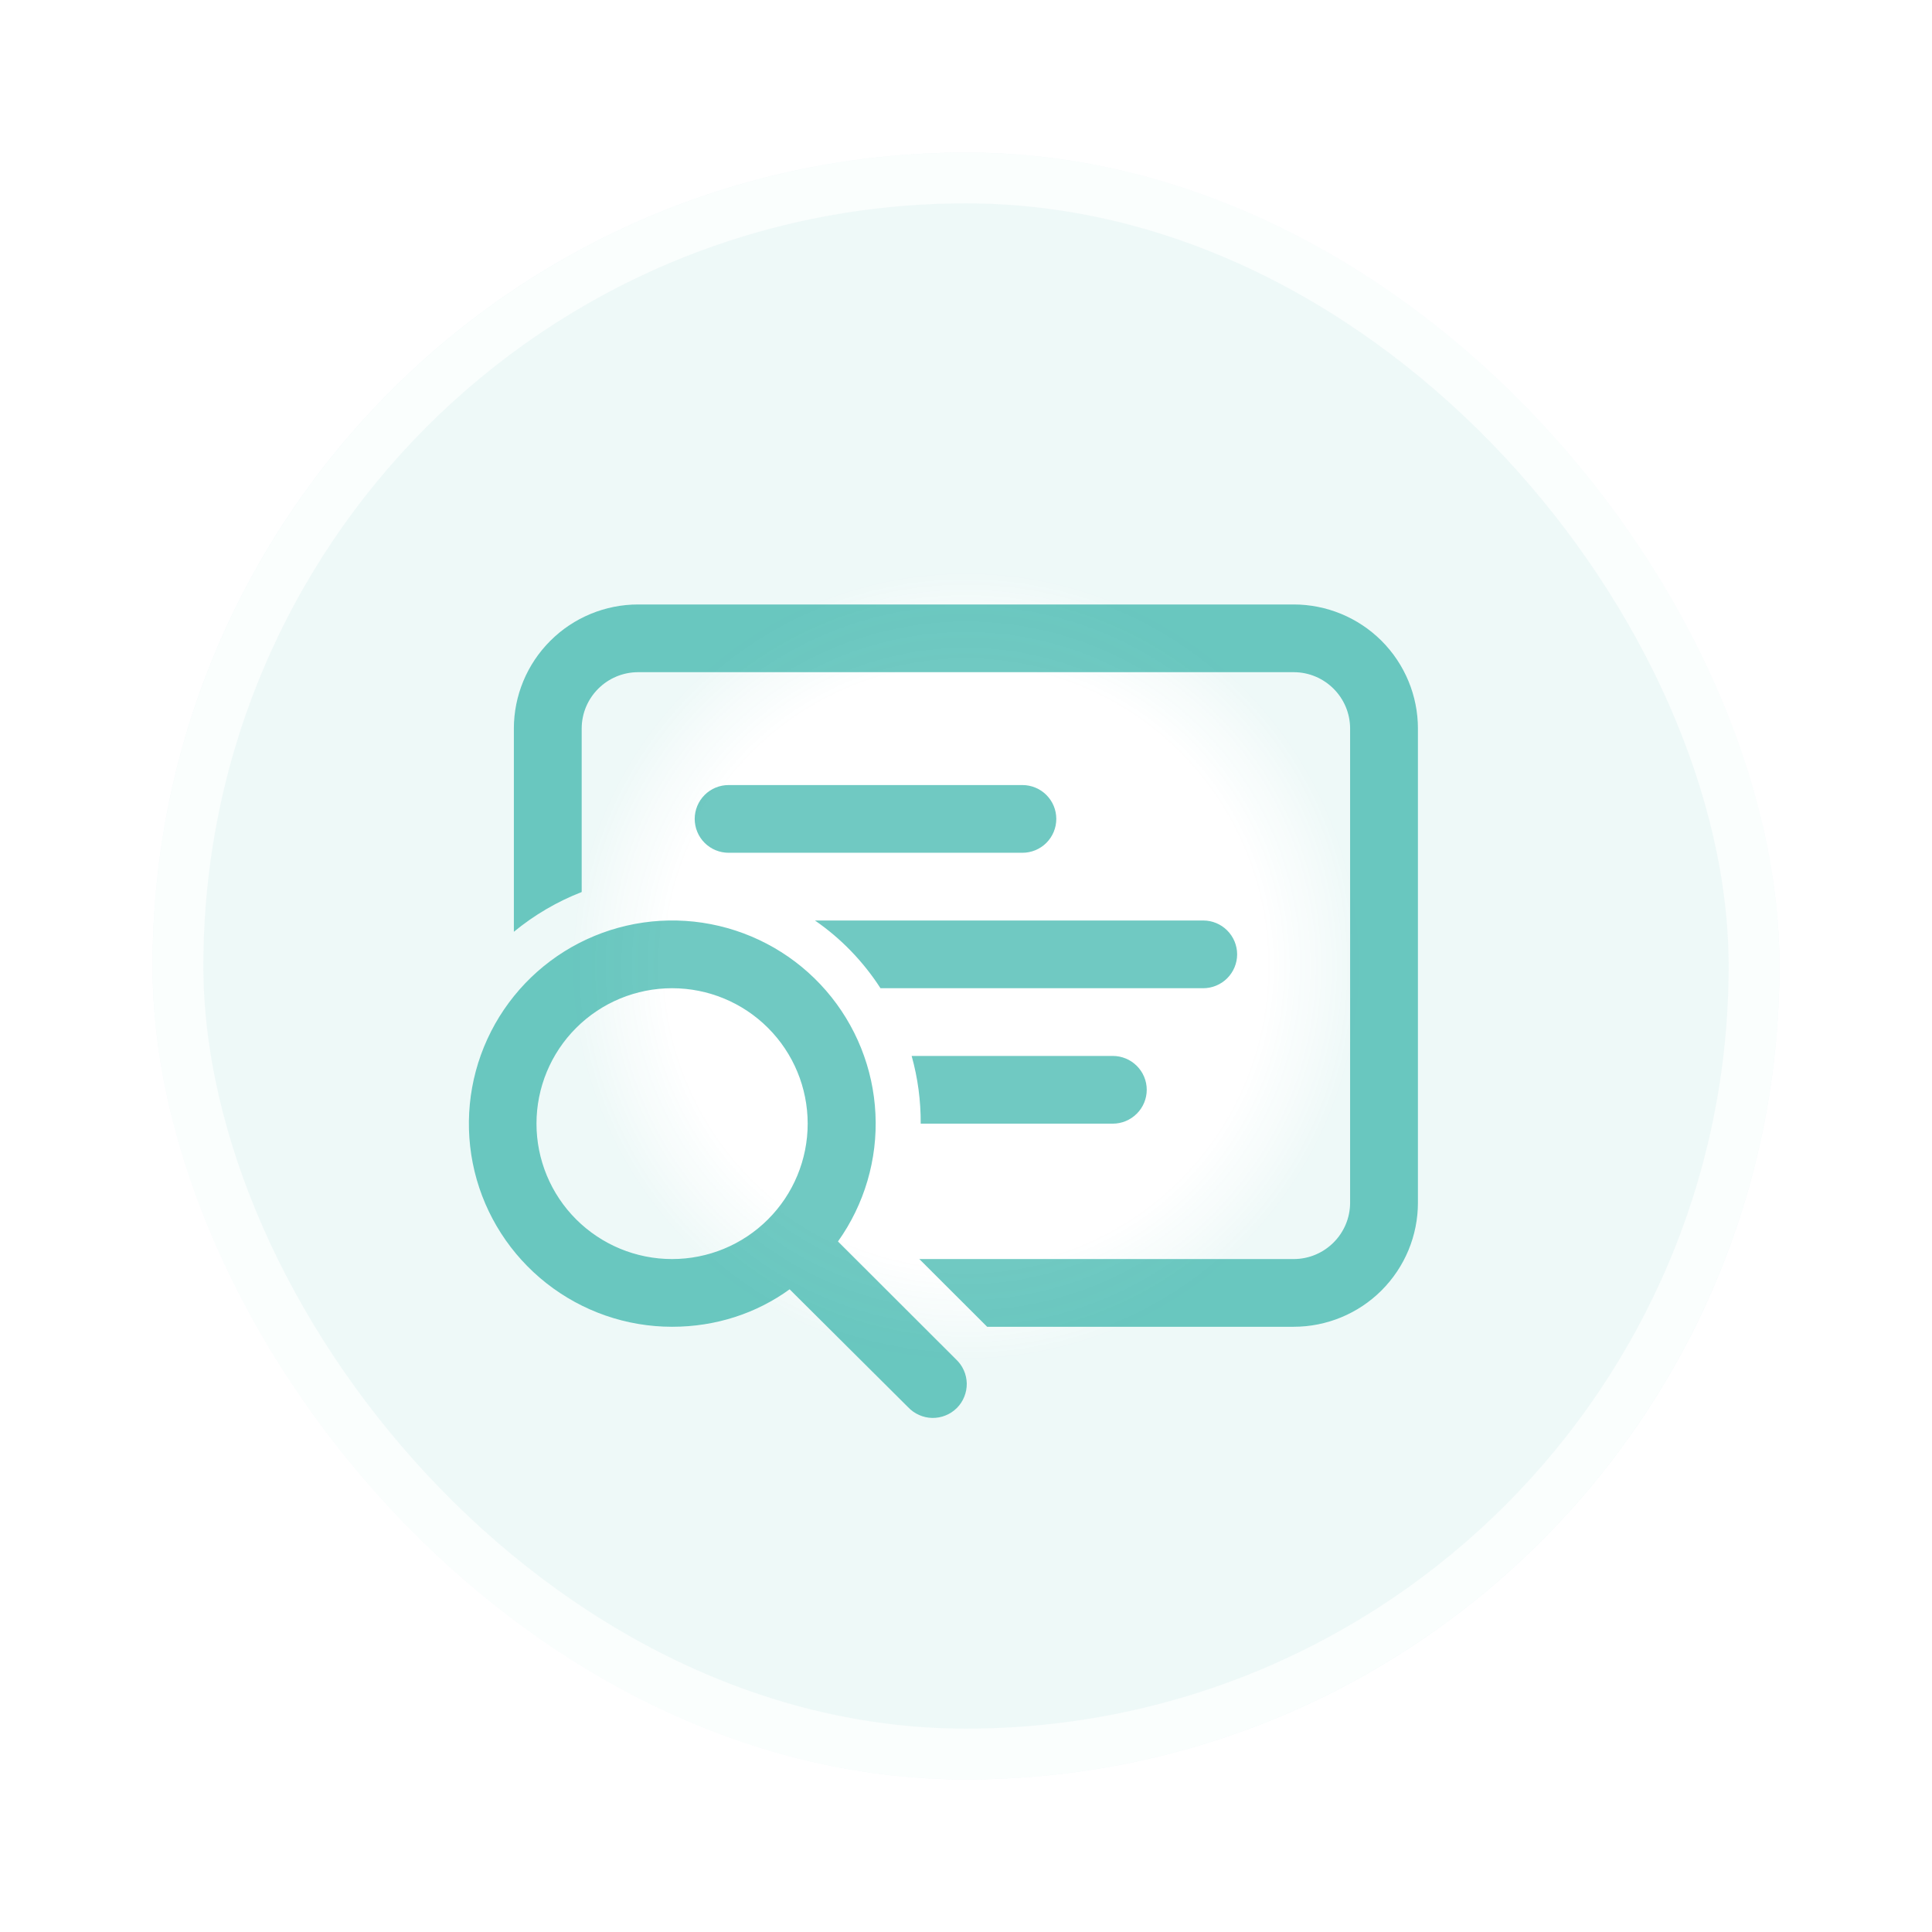
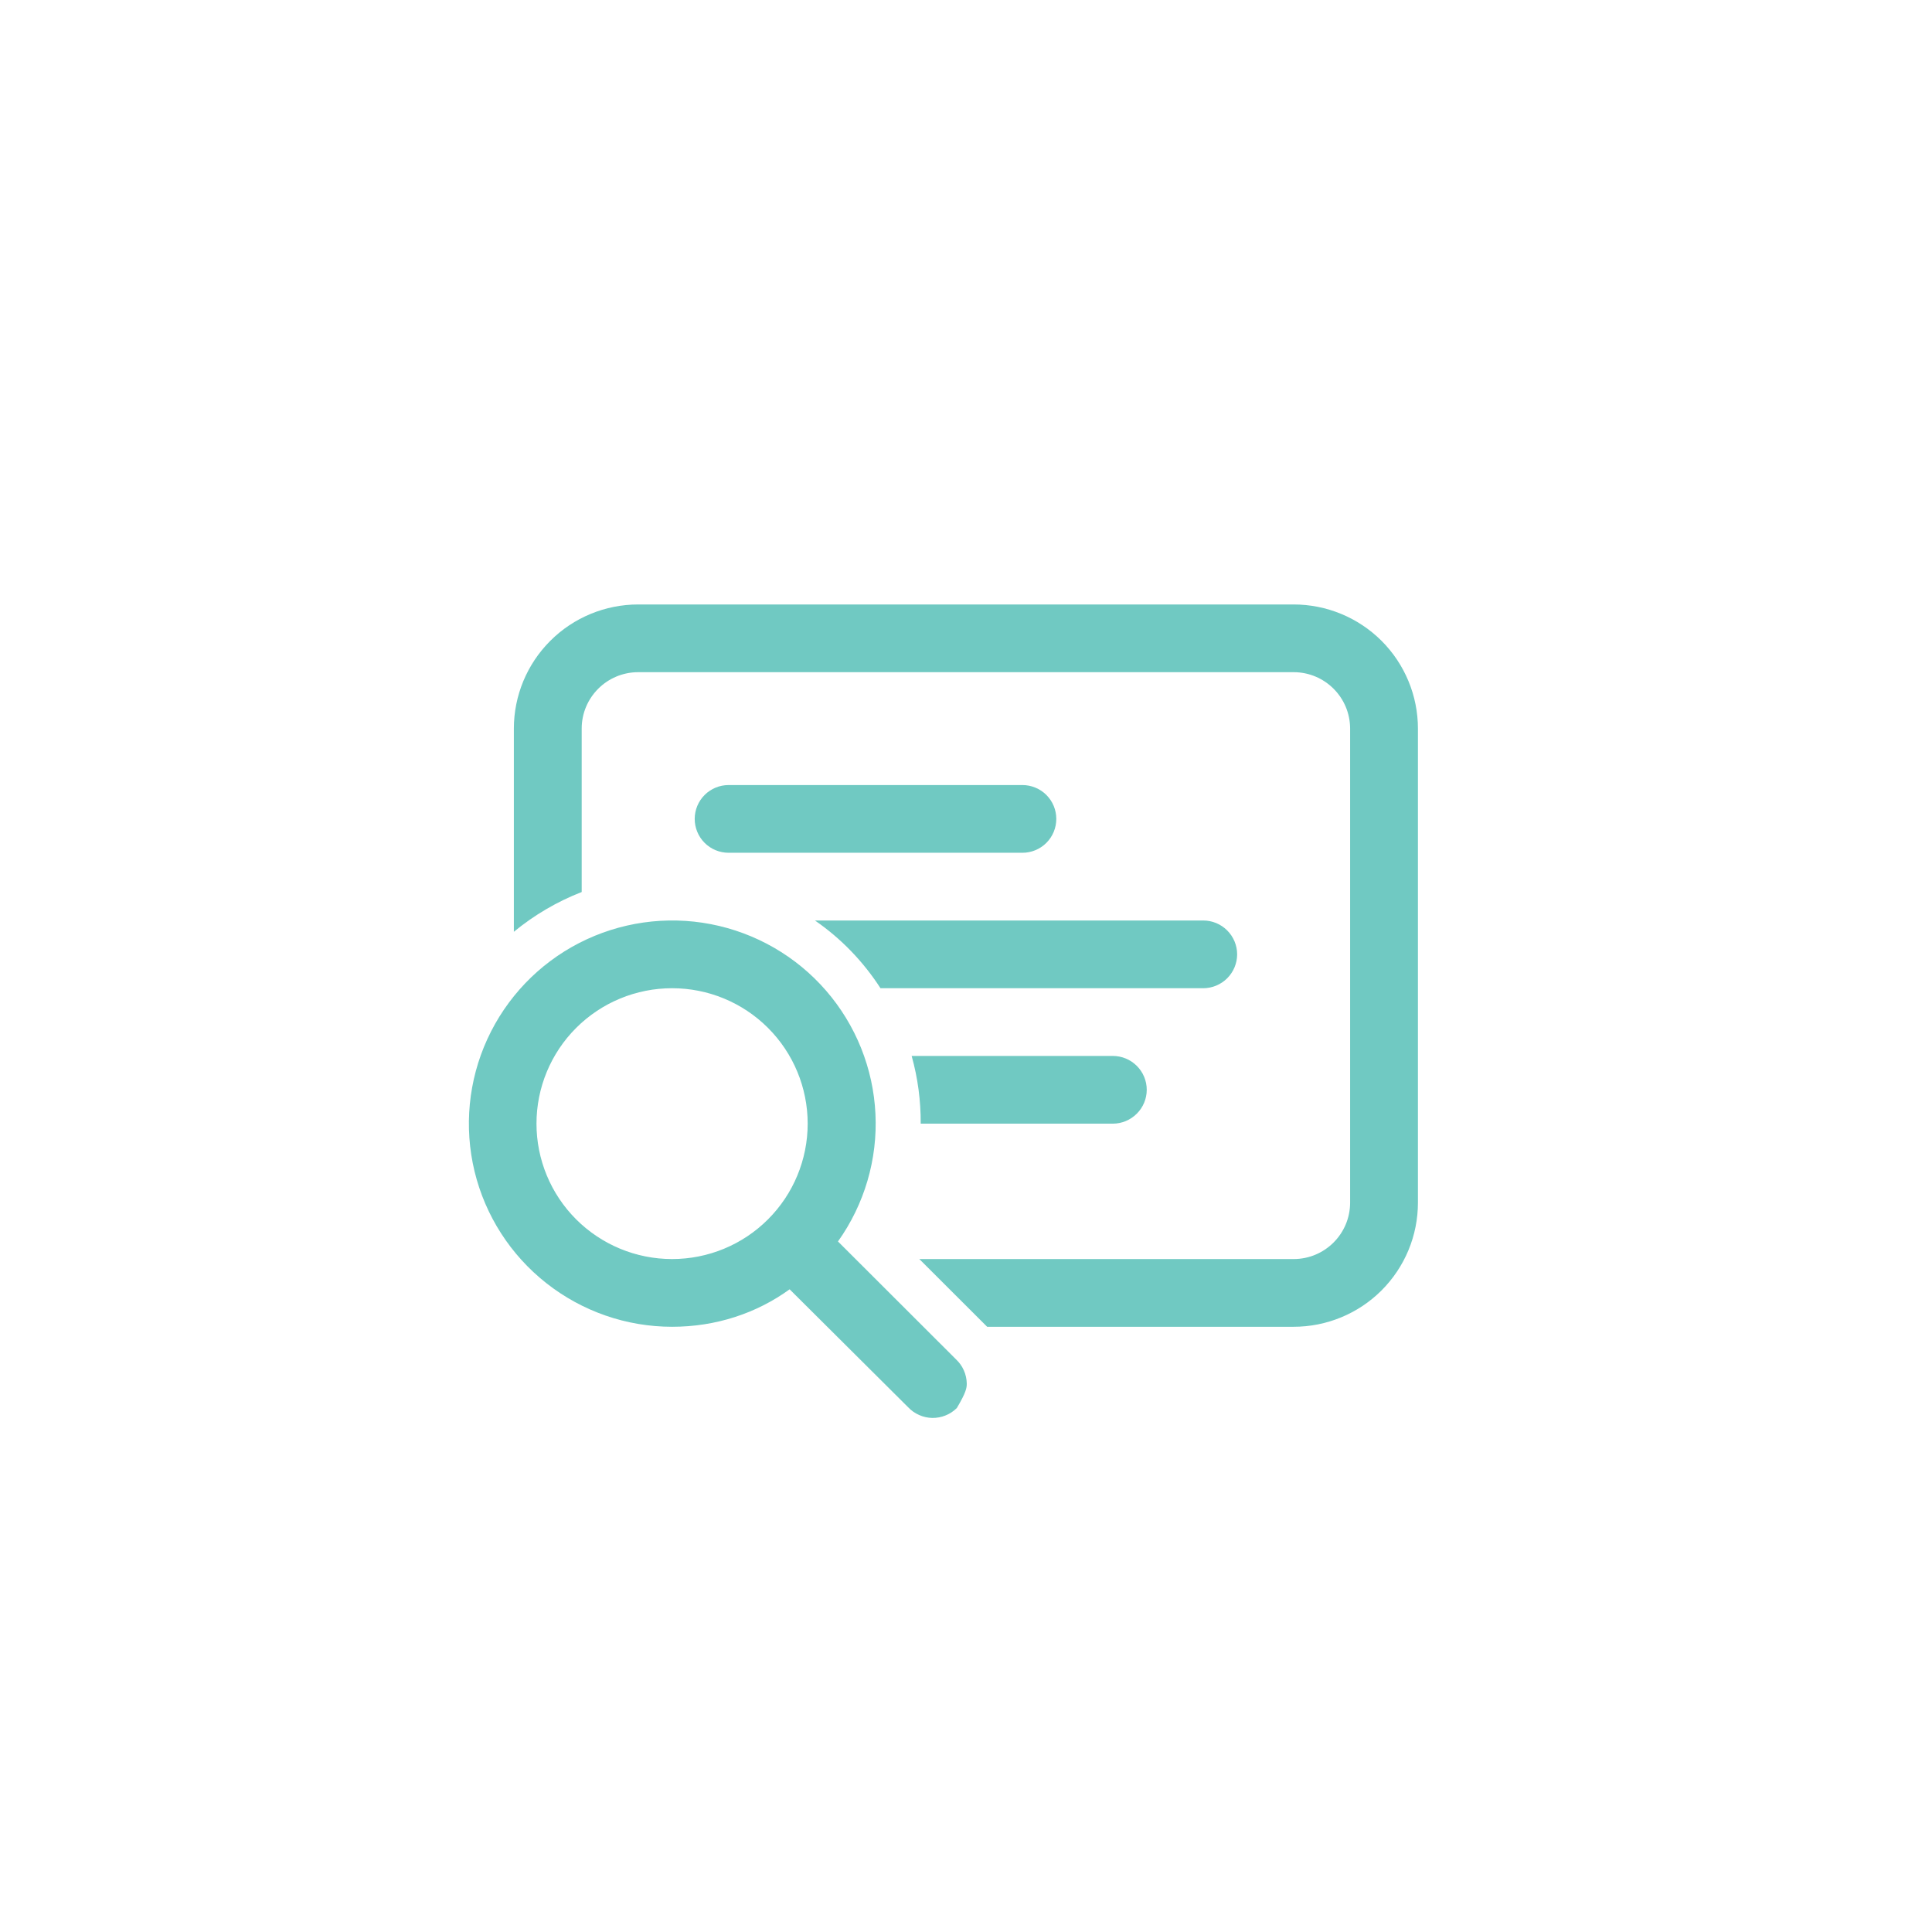
<svg xmlns="http://www.w3.org/2000/svg" width="38" height="38" viewBox="0 0 38 38" fill="none">
  <g filter="url(#filter0_f_24305_588)">
-     <rect x="3" y="3" width="32" height="32" rx="16" fill="url(#paint0_radial_24305_588)" />
-     <rect x="3.5" y="3.5" width="31" height="31" rx="15.5" stroke="white" stroke-opacity="0.7" />
    <g clip-path="url(#clip0_24305_588)">
-       <path d="M12.553 11.889C11.904 11.889 11.282 12.146 10.824 12.604C10.365 13.062 10.107 13.683 10.107 14.331V18.327C10.508 17.997 10.958 17.733 11.441 17.545V14.331C11.441 13.718 11.939 13.221 12.553 13.221H25.444C26.057 13.221 26.555 13.718 26.555 14.331V23.654C26.555 24.267 26.057 24.764 25.444 24.764H18.082L19.416 26.096H25.444C25.765 26.096 26.083 26.033 26.38 25.91C26.676 25.788 26.946 25.608 27.173 25.381C27.4 25.154 27.58 24.885 27.703 24.589C27.826 24.293 27.889 23.975 27.889 23.654V14.331C27.889 13.683 27.631 13.062 27.173 12.604C26.714 12.146 26.092 11.889 25.444 11.889H12.553ZM16.029 18.105C16.544 18.46 16.98 18.913 17.318 19.437H23.666C23.843 19.437 24.012 19.366 24.137 19.242C24.262 19.117 24.333 18.947 24.333 18.771C24.333 18.594 24.262 18.425 24.137 18.3C24.012 18.175 23.843 18.105 23.666 18.105H16.029ZM21.888 22.101H18.109C18.112 21.651 18.052 21.202 17.931 20.769H21.888C22.064 20.769 22.234 20.839 22.359 20.964C22.484 21.088 22.555 21.258 22.555 21.434C22.555 21.611 22.484 21.781 22.359 21.905C22.234 22.03 22.064 22.101 21.888 22.101ZM14.331 15.441C14.154 15.441 13.984 15.511 13.859 15.636C13.734 15.761 13.664 15.93 13.664 16.107C13.664 16.283 13.734 16.453 13.859 16.578C13.984 16.703 14.154 16.773 14.331 16.773H20.11C20.286 16.773 20.456 16.703 20.581 16.578C20.706 16.453 20.776 16.283 20.776 16.107C20.776 15.93 20.706 15.761 20.581 15.636C20.456 15.511 20.286 15.441 20.11 15.441H14.331ZM13.219 26.096C14.082 26.096 14.882 25.83 15.531 25.359L17.86 27.677C17.921 27.742 17.995 27.795 18.077 27.831C18.159 27.868 18.247 27.887 18.336 27.889C18.426 27.89 18.515 27.874 18.598 27.84C18.681 27.807 18.756 27.757 18.82 27.694C18.883 27.631 18.933 27.555 18.966 27.472C19 27.389 19.016 27.301 19.015 27.211C19.013 27.122 18.994 27.034 18.957 26.952C18.921 26.87 18.868 26.797 18.803 26.736L16.482 24.418C17.002 23.688 17.262 22.805 17.219 21.911C17.177 21.016 16.834 20.161 16.247 19.484C15.66 18.807 14.862 18.347 13.981 18.177C13.101 18.007 12.189 18.138 11.391 18.548C10.594 18.958 9.958 19.624 9.585 20.439C9.212 21.253 9.124 22.169 9.334 23.04C9.545 23.911 10.043 24.685 10.747 25.239C11.452 25.794 12.322 26.096 13.219 26.096ZM13.219 24.764C12.512 24.764 11.834 24.484 11.333 23.984C10.833 23.485 10.552 22.807 10.552 22.101C10.552 21.394 10.833 20.716 11.333 20.217C11.834 19.717 12.512 19.437 13.219 19.437C13.927 19.437 14.605 19.717 15.105 20.217C15.605 20.716 15.886 21.394 15.886 22.101C15.886 22.807 15.605 23.485 15.105 23.984C14.605 24.484 13.927 24.764 13.219 24.764Z" fill="#11A699" fill-opacity="0.6" />
+       <path d="M12.553 11.889C11.904 11.889 11.282 12.146 10.824 12.604C10.365 13.062 10.107 13.683 10.107 14.331V18.327C10.508 17.997 10.958 17.733 11.441 17.545V14.331C11.441 13.718 11.939 13.221 12.553 13.221H25.444C26.057 13.221 26.555 13.718 26.555 14.331V23.654C26.555 24.267 26.057 24.764 25.444 24.764H18.082L19.416 26.096H25.444C25.765 26.096 26.083 26.033 26.38 25.91C26.676 25.788 26.946 25.608 27.173 25.381C27.4 25.154 27.58 24.885 27.703 24.589C27.826 24.293 27.889 23.975 27.889 23.654V14.331C27.889 13.683 27.631 13.062 27.173 12.604C26.714 12.146 26.092 11.889 25.444 11.889H12.553ZM16.029 18.105C16.544 18.46 16.98 18.913 17.318 19.437H23.666C23.843 19.437 24.012 19.366 24.137 19.242C24.262 19.117 24.333 18.947 24.333 18.771C24.333 18.594 24.262 18.425 24.137 18.3C24.012 18.175 23.843 18.105 23.666 18.105H16.029ZM21.888 22.101H18.109C18.112 21.651 18.052 21.202 17.931 20.769H21.888C22.064 20.769 22.234 20.839 22.359 20.964C22.484 21.088 22.555 21.258 22.555 21.434C22.555 21.611 22.484 21.781 22.359 21.905C22.234 22.03 22.064 22.101 21.888 22.101ZM14.331 15.441C14.154 15.441 13.984 15.511 13.859 15.636C13.734 15.761 13.664 15.93 13.664 16.107C13.664 16.283 13.734 16.453 13.859 16.578C13.984 16.703 14.154 16.773 14.331 16.773H20.11C20.286 16.773 20.456 16.703 20.581 16.578C20.706 16.453 20.776 16.283 20.776 16.107C20.776 15.93 20.706 15.761 20.581 15.636C20.456 15.511 20.286 15.441 20.11 15.441H14.331ZM13.219 26.096C14.082 26.096 14.882 25.83 15.531 25.359L17.86 27.677C17.921 27.742 17.995 27.795 18.077 27.831C18.159 27.868 18.247 27.887 18.336 27.889C18.426 27.89 18.515 27.874 18.598 27.84C18.681 27.807 18.756 27.757 18.82 27.694C19 27.389 19.016 27.301 19.015 27.211C19.013 27.122 18.994 27.034 18.957 26.952C18.921 26.87 18.868 26.797 18.803 26.736L16.482 24.418C17.002 23.688 17.262 22.805 17.219 21.911C17.177 21.016 16.834 20.161 16.247 19.484C15.66 18.807 14.862 18.347 13.981 18.177C13.101 18.007 12.189 18.138 11.391 18.548C10.594 18.958 9.958 19.624 9.585 20.439C9.212 21.253 9.124 22.169 9.334 23.04C9.545 23.911 10.043 24.685 10.747 25.239C11.452 25.794 12.322 26.096 13.219 26.096ZM13.219 24.764C12.512 24.764 11.834 24.484 11.333 23.984C10.833 23.485 10.552 22.807 10.552 22.101C10.552 21.394 10.833 20.716 11.333 20.217C11.834 19.717 12.512 19.437 13.219 19.437C13.927 19.437 14.605 19.717 15.105 20.217C15.605 20.716 15.886 21.394 15.886 22.101C15.886 22.807 15.605 23.485 15.105 23.984C14.605 24.484 13.927 24.764 13.219 24.764Z" fill="#11A699" fill-opacity="0.6" />
    </g>
  </g>
  <defs>
    <filter id="filter0_f_24305_588" x="0" y="0" width="38" height="38" filterUnits="userSpaceOnUse" color-interpolation-filters="sRGB">
      <feFlood flood-opacity="0" result="BackgroundImageFix" />
      <feBlend mode="normal" in="SourceGraphic" in2="BackgroundImageFix" result="shape" />
      <feGaussianBlur stdDeviation="1.5" result="effect1_foregroundBlur_24305_588" />
    </filter>
    <radialGradient id="paint0_radial_24305_588" cx="0" cy="0" r="1" gradientUnits="userSpaceOnUse" gradientTransform="translate(19 19) rotate(90) scale(16)">
      <stop offset="0.367" stop-color="#11A699" stop-opacity="0" />
      <stop offset="0.482" stop-color="#11A699" stop-opacity="0.07" />
    </radialGradient>
    <clipPath id="clip0_24305_588">
      <rect width="21.333" height="21.333" fill="white" transform="translate(8.333 8.333)" />
    </clipPath>
  </defs>
</svg>